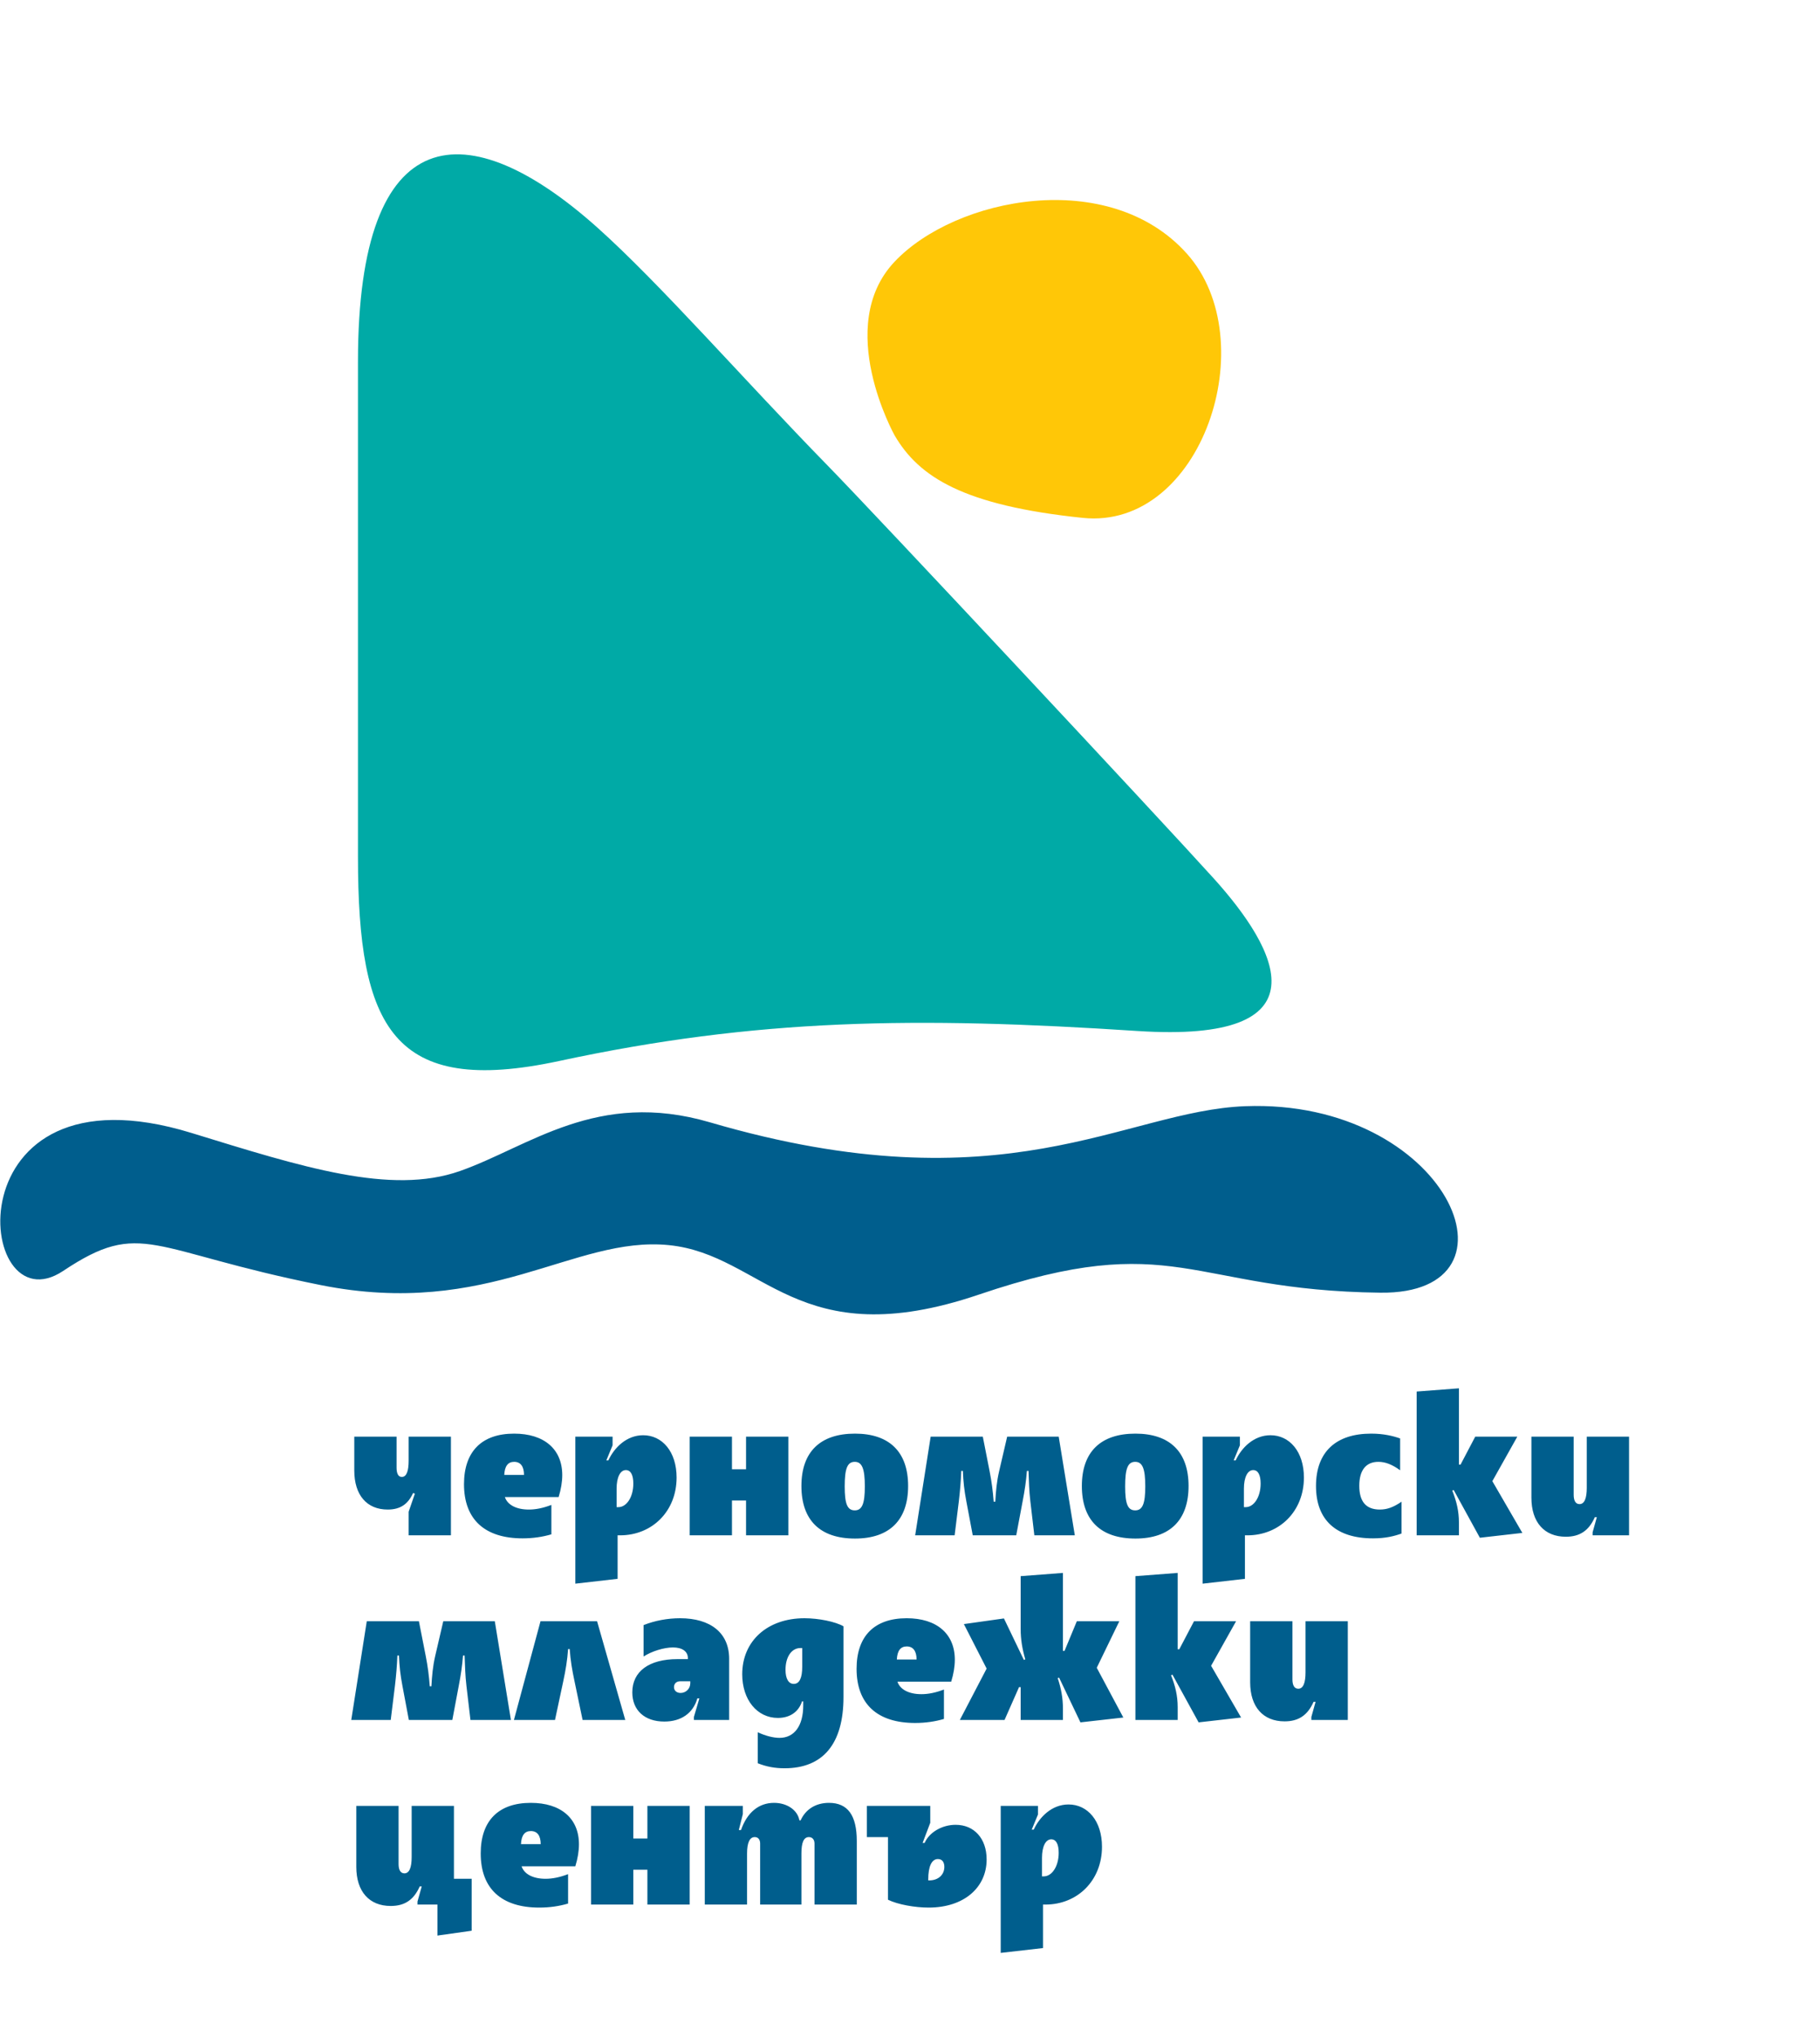
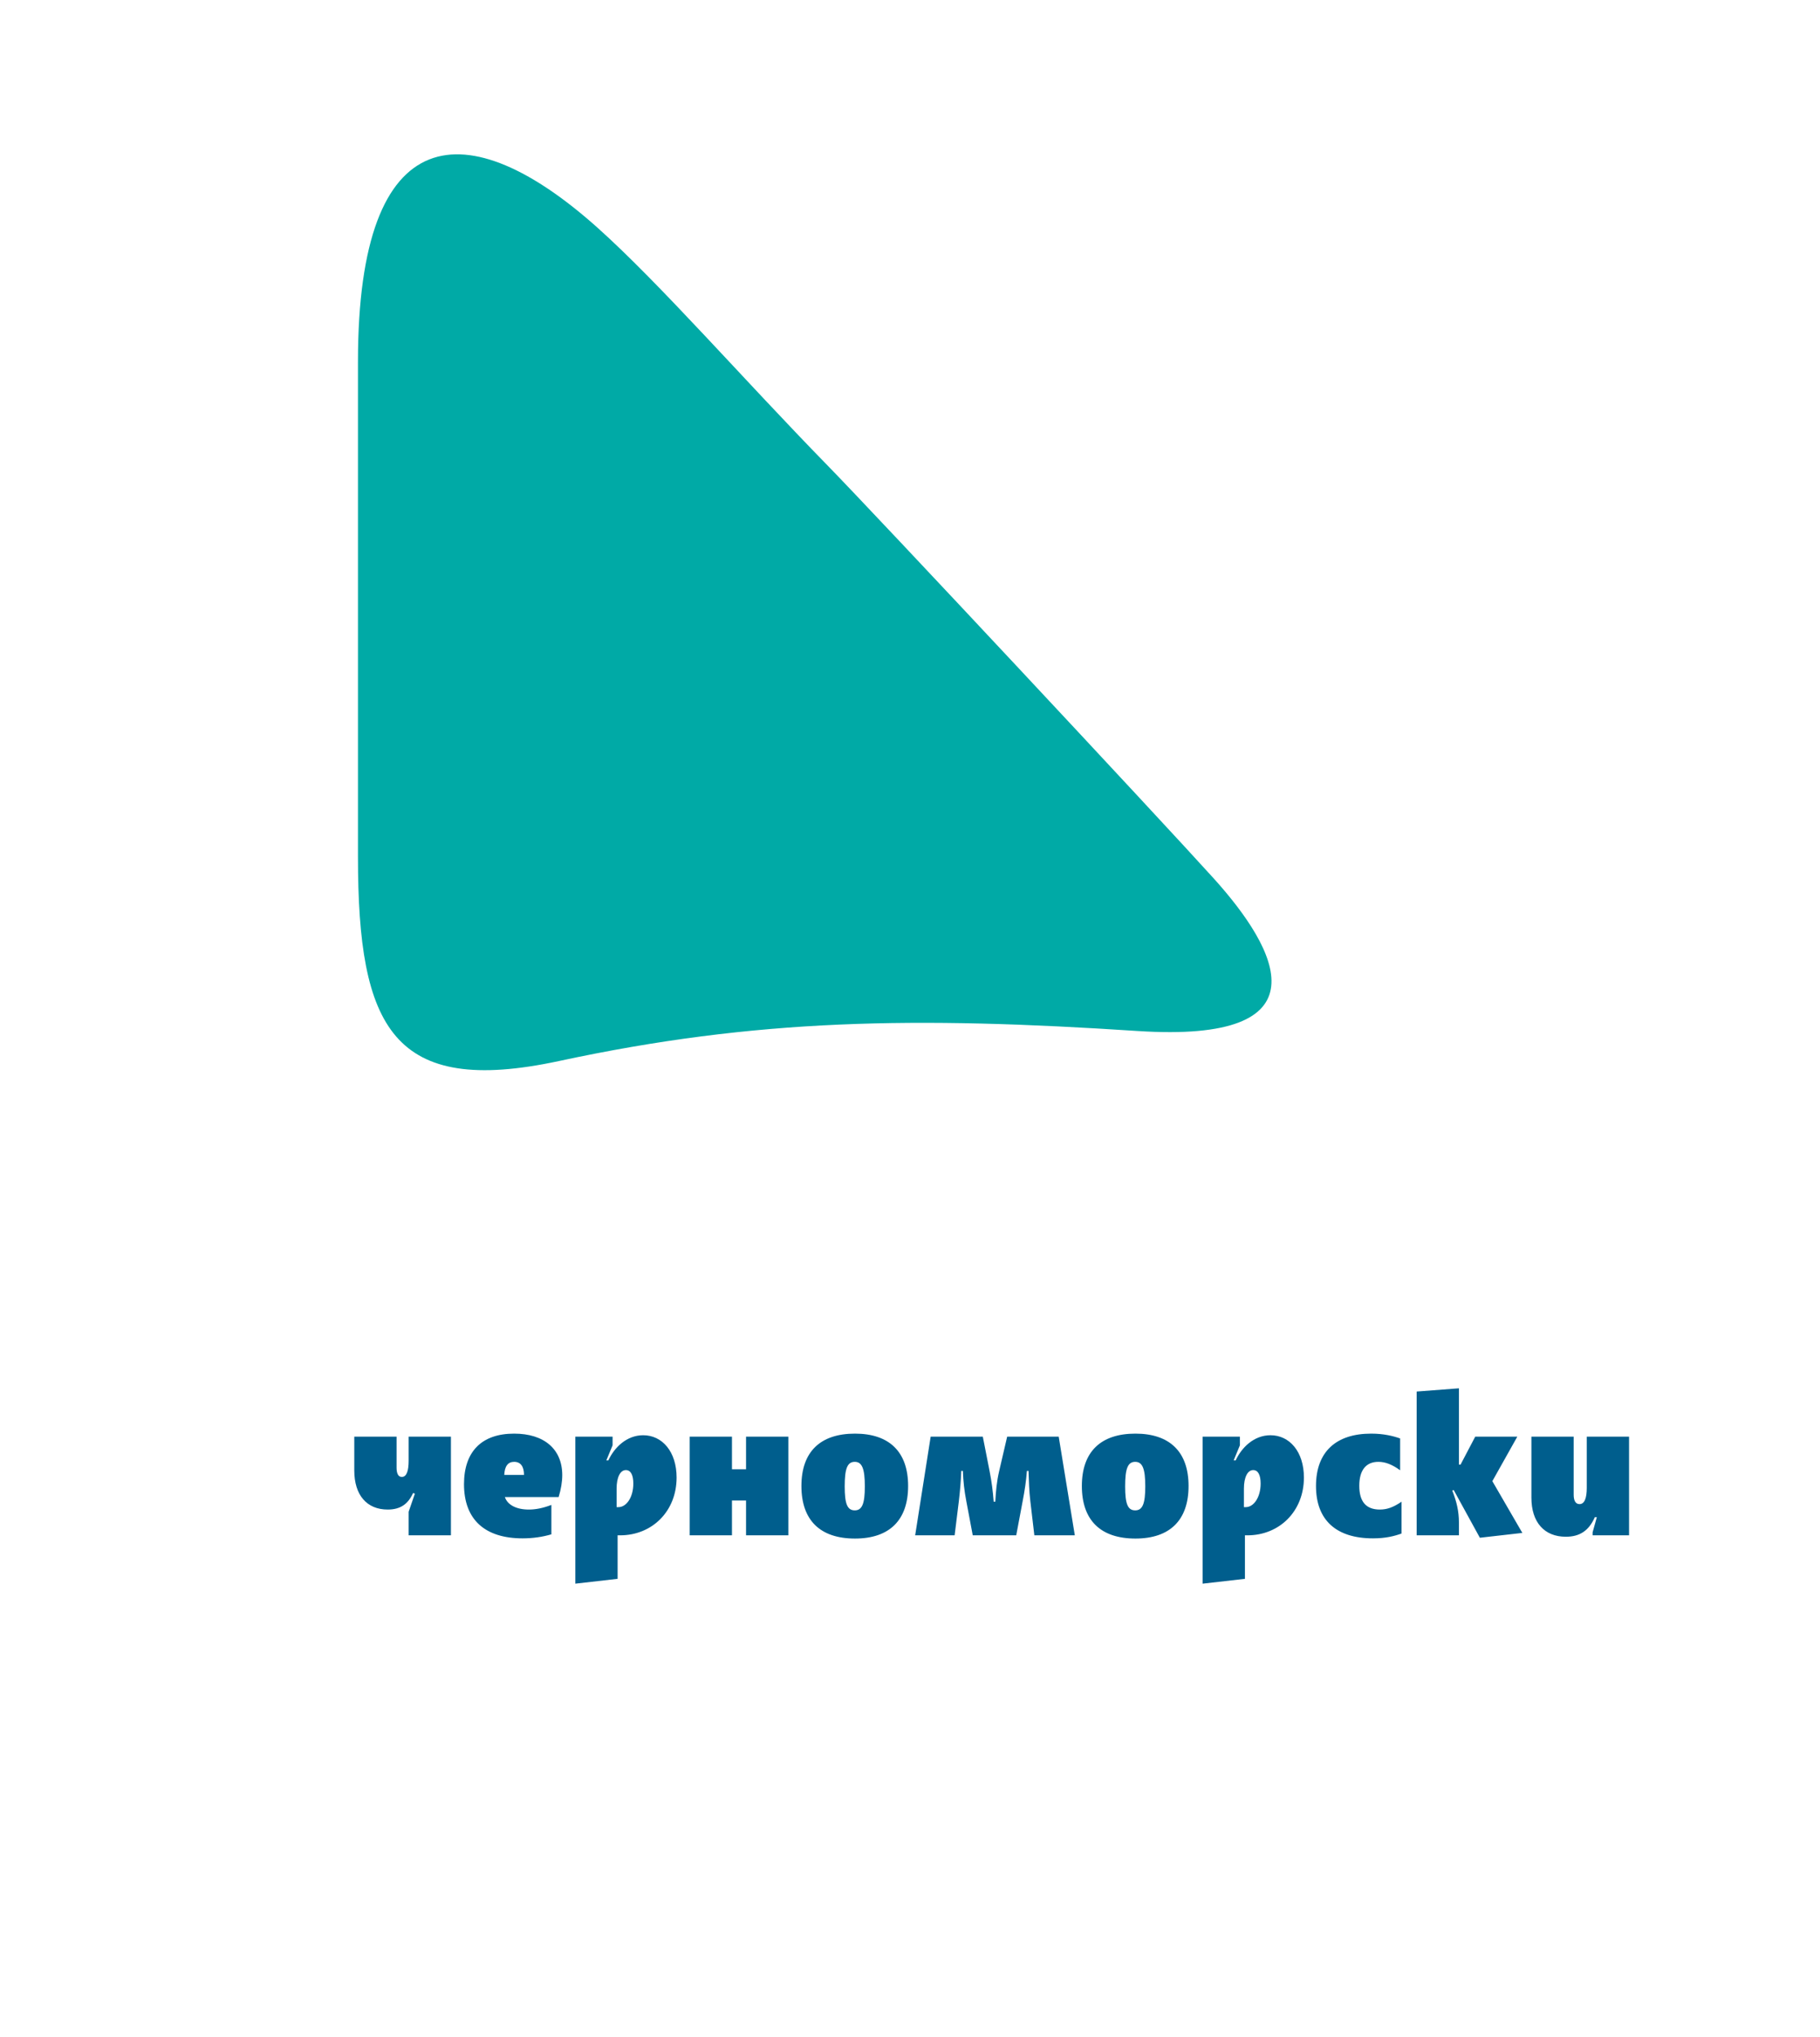
<svg xmlns="http://www.w3.org/2000/svg" width="100%" height="100%" viewBox="0 0 1430 1600" version="1.1" xml:space="preserve" style="fill-rule:evenodd;clip-rule:evenodd;stroke-linejoin:round;stroke-miterlimit:2;">
  <g transform="matrix(1,0,0,1,-2828.51,-579.416)">
    <g transform="matrix(4.167,0,0,4.167,0,0)">
      <g transform="matrix(0.673,0,0,0.753,688.375,523.06)">
-         <path d="M0,-510.236C-7.828,-510.236 -14.173,-503.89 -14.173,-496.063L-14.173,-14.173C-14.173,-6.345 -7.828,0 0,0L481.89,0C489.717,0 496.063,-6.345 496.063,-14.173L496.063,-496.063C496.063,-503.89 489.717,-510.236 481.89,-510.236L0,-510.236Z" style="fill:none;fill-rule:nonzero;" />
-       </g>
+         </g>
    </g>
    <g transform="matrix(4.167,0,0,4.167,0,0)">
      <g transform="matrix(1,0,0,1,-3.144,0)">
        <g transform="matrix(1,0,0,1,749.114,495.067)">
-           <path d="M0,-4.138C0,0.493 2.429,3.226 6.491,3.226C9.073,3.226 10.819,2.125 11.958,-0.456L12.337,-0.456L11.54,2.391L11.54,2.961L15.298,2.961L15.298,8.806L21.751,7.895L21.751,-1.898L18.411,-1.898L18.411,-15.64L10.439,-15.64L10.439,-5.998C10.439,-4.062 10.022,-2.923 9.073,-2.923C8.275,-2.923 7.972,-3.682 7.972,-4.669L7.972,-15.64L0,-15.64L0,-4.138ZM34.505,3.53C36.441,3.53 38.263,3.264 39.934,2.771L39.934,-2.771C38.339,-2.164 36.973,-1.898 35.682,-1.898C33.329,-1.898 31.658,-2.771 31.165,-4.252L41.3,-4.252C41.756,-5.732 41.984,-7.137 41.984,-8.39C41.984,-13.286 38.567,-16.209 32.911,-16.209C26.799,-16.209 23.459,-12.831 23.459,-6.681C23.459,0 27.407,3.53 34.505,3.53M31.051,-8.428C31.127,-10.06 31.734,-10.895 32.911,-10.895C34.126,-10.895 34.771,-10.022 34.771,-8.428L31.051,-8.428ZM44.261,2.961L52.233,2.961L52.233,-3.607L54.89,-3.607L54.89,2.961L62.862,2.961L62.862,-15.64L54.89,-15.64L54.89,-9.49L52.233,-9.49L52.233,-15.64L44.261,-15.64L44.261,2.961ZM73.68,2.961L73.68,-6.681C73.68,-8.693 74.174,-9.756 75.123,-9.756C75.768,-9.756 76.148,-9.301 76.148,-8.541L76.148,2.961L83.93,2.961L83.93,-6.681C83.93,-8.769 84.385,-9.756 85.334,-9.756C85.98,-9.756 86.397,-9.301 86.397,-8.541L86.397,2.961L94.369,2.961L94.369,-9.035C94.369,-13.856 92.661,-16.209 89.13,-16.209C86.625,-16.209 84.727,-14.995 83.778,-12.907L83.55,-12.907C83.208,-14.843 81.234,-16.209 78.767,-16.209C75.882,-16.209 73.68,-14.387 72.542,-11.085L72.124,-11.085L72.883,-14.084L72.883,-15.64L65.709,-15.64L65.709,2.961L73.68,2.961ZM96.266,-9.756L100.252,-9.756L100.252,2.05C102.112,2.961 105.339,3.53 107.92,3.53C114.563,3.53 118.853,-0.228 118.853,-5.543C118.853,-9.49 116.499,-12.072 113.007,-12.072C110.463,-12.072 108.034,-10.667 107.161,-8.655L106.781,-8.655L108.224,-12.451L108.224,-15.64L96.266,-15.64L96.266,-9.756ZM107.844,-1.595L107.844,-1.784C107.844,-4.214 108.49,-5.618 109.666,-5.618C110.425,-5.618 110.881,-5.087 110.881,-4.138C110.881,-2.658 109.742,-1.595 108.034,-1.595L107.844,-1.595ZM121.51,-15.64L121.51,12.071L129.482,11.16L129.482,2.961L129.937,2.961C136.011,2.961 140.604,-1.595 140.604,-7.934C140.604,-12.793 137.909,-15.906 134.302,-15.906C131.152,-15.906 128.836,-13.552 127.735,-11.161L127.356,-11.161L128.533,-14.008L128.533,-15.64L121.51,-15.64ZM129.292,-5.846C129.292,-7.972 129.975,-9.339 131.038,-9.339C131.949,-9.339 132.442,-8.428 132.442,-6.795C132.442,-4.214 131.152,-2.354 129.633,-2.354L129.292,-2.354L129.292,-5.846Z" style="fill:rgb(0,94,141);fill-rule:nonzero;" />
-         </g>
+           </g>
        <g transform="matrix(1,0,0,1,755.606,444.63)">
-           <path d="M0,18.601L0.797,12.148C1.025,10.174 1.177,8.466 1.253,6.454L1.556,6.454C1.632,8.466 1.822,10.174 2.202,12.148L3.416,18.601L11.616,18.601L12.831,12.148C13.21,10.174 13.476,8.466 13.628,6.454L13.931,6.454C14.007,8.466 14.045,10.174 14.273,12.148L15.032,18.601L22.662,18.601L19.625,-0L9.908,-0L8.389,6.53C7.934,8.504 7.782,10.25 7.668,12.262L7.364,12.262C7.212,10.25 6.985,8.504 6.605,6.568L5.314,-0L-4.517,-0L-7.44,18.601L0,18.601ZM23.231,18.601L30.975,18.601L32.532,11.313C32.987,9.187 33.291,7.403 33.443,5.239L33.746,5.239C33.898,7.403 34.202,9.187 34.657,11.313L36.176,18.601L44.223,18.601L38.909,-0L28.242,-0L23.231,18.601ZM45.552,13.4C45.552,16.779 47.867,18.905 51.588,18.905C54.738,18.905 57.016,17.348 57.813,14.539L58.193,14.539L57.168,18.032L57.168,18.601L63.811,18.601L63.811,7.061C63.811,2.24 60.356,-0.569 54.549,-0.569C52.195,-0.569 49.766,-0.113 47.678,0.722L47.678,6.643C49.196,5.657 51.512,4.935 53.22,4.935C54.928,4.935 56.029,5.657 56.029,6.947L56.029,7.137L54.055,7.137C48.703,7.137 45.552,9.453 45.552,13.4M54.662,13.514C53.903,13.514 53.41,13.059 53.41,12.413C53.41,11.768 53.865,11.313 54.549,11.313L56.484,11.313L56.484,11.692C56.484,12.717 55.649,13.514 54.662,13.514M85.372,0.949C83.854,0.076 80.703,-0.569 78.008,-0.569C71.023,-0.569 66.278,3.721 66.278,9.984C66.278,14.805 69.087,18.221 72.997,18.221C75.275,18.221 76.907,17.083 77.552,15.109L77.78,15.109L77.78,15.868C77.78,19.702 76.11,21.979 73.301,21.979C72.162,21.979 70.643,21.6 69.201,20.917L69.201,26.762C70.833,27.408 72.428,27.711 74.25,27.711C81.538,27.711 85.372,23.08 85.372,14.274L85.372,0.949ZM77.59,8.579C77.59,10.705 77.059,11.806 75.996,11.806C75.009,11.806 74.44,10.819 74.44,9.149C74.44,6.719 75.578,5.049 77.249,5.049L77.59,5.049L77.59,8.579ZM98.886,19.17C100.822,19.17 102.644,18.905 104.314,18.411L104.314,12.869C102.72,13.476 101.353,13.742 100.063,13.742C97.709,13.742 96.039,12.869 95.545,11.389L105.681,11.389C106.136,9.908 106.364,8.504 106.364,7.251C106.364,2.354 102.948,-0.569 97.291,-0.569C91.18,-0.569 87.839,2.809 87.839,8.959C87.839,15.64 91.787,19.17 98.886,19.17M95.431,7.213C95.507,5.581 96.115,4.745 97.291,4.745C98.506,4.745 99.151,5.619 99.151,7.213L95.431,7.213ZM107.313,18.601L115.74,18.601L118.473,12.413L118.777,12.413L118.777,18.601L126.749,18.601L126.749,16.513C126.749,14.425 126.407,12.679 125.762,10.705L126.027,10.629L130.051,19.057L138.137,18.145L133.126,8.769L137.378,-0L129.368,-0L127.052,5.581L126.749,5.581L126.749,-9.11L118.777,-8.503L118.777,1.405C118.777,3.455 119.081,5.201 119.65,7.175L119.384,7.289L115.626,-0.531L108.072,0.532L112.362,8.921L107.313,18.601ZM140.414,-8.503L140.414,18.601L148.386,18.601L148.386,16.21C148.386,14.008 147.93,12.186 147.133,10.174L147.399,10.06L152.334,19.057L160.343,18.145L154.687,8.39L159.394,-0L151.461,-0L148.69,5.277L148.386,5.277L148.386,-9.11L140.414,-8.503ZM162.052,11.502C162.052,16.134 164.481,18.867 168.543,18.867C171.124,18.867 172.87,17.766 174.009,15.185L174.389,15.185L173.592,18.032L173.592,18.601L180.462,18.601L180.462,-0L172.491,-0L172.491,9.642C172.491,11.578 172.073,12.717 171.124,12.717C170.327,12.717 170.023,11.958 170.023,10.971L170.023,-0L162.052,-0L162.052,11.502Z" style="fill:rgb(0,94,141);fill-rule:nonzero;" />
-         </g>
+           </g>
        <g transform="matrix(1,0,0,1,748.735,422.057)">
          <path d="M0,-5.846C0,-1.215 2.354,1.518 6.301,1.518C8.693,1.518 10.135,0.493 11.084,-1.594L11.426,-1.481L10.249,1.936L10.249,6.377L18.221,6.377L18.221,-12.223L10.249,-12.223L10.249,-7.706C10.249,-5.77 9.87,-4.631 8.959,-4.631C8.237,-4.631 7.972,-5.39 7.972,-6.377L7.972,-12.223L0,-12.223L0,-5.846ZM31.735,6.947C33.671,6.947 35.493,6.681 37.163,6.187L37.163,0.645C35.569,1.253 34.202,1.518 32.911,1.518C30.558,1.518 28.888,0.645 28.394,-0.835L38.529,-0.835C38.985,-2.316 39.213,-3.72 39.213,-4.973C39.213,-9.87 35.796,-12.793 30.14,-12.793C24.029,-12.793 20.688,-9.414 20.688,-3.265C20.688,3.416 24.636,6.947 31.735,6.947M28.28,-5.011C28.356,-6.643 28.963,-7.478 30.14,-7.478C31.355,-7.478 32,-6.605 32,-5.011L28.28,-5.011ZM41.68,-12.223L41.68,15.488L49.652,14.577L49.652,6.377L50.107,6.377C56.181,6.377 60.774,1.822 60.774,-4.517C60.774,-9.376 58.079,-12.489 54.473,-12.489C51.322,-12.489 49.006,-10.136 47.906,-7.744L47.526,-7.744L48.703,-10.591L48.703,-12.223L41.68,-12.223ZM49.462,-2.43C49.462,-4.555 50.145,-5.922 51.208,-5.922C52.119,-5.922 52.613,-5.011 52.613,-3.379C52.613,-0.797 51.322,1.063 49.804,1.063L49.462,1.063L49.462,-2.43ZM63.242,6.377L71.213,6.377L71.213,-0.19L73.87,-0.19L73.87,6.377L81.842,6.377L81.842,-12.223L73.87,-12.223L73.87,-6.074L71.213,-6.074L71.213,-12.223L63.242,-12.223L63.242,6.377ZM94.407,-12.793C87.878,-12.793 84.309,-9.376 84.309,-2.923C84.309,3.53 87.84,6.985 94.407,6.985C100.898,6.985 104.428,3.53 104.428,-2.923C104.428,-9.376 100.86,-12.793 94.407,-12.793M94.369,-7.478C95.736,-7.478 96.267,-6.188 96.267,-2.847C96.267,0.455 95.736,1.67 94.369,1.67C92.964,1.67 92.471,0.455 92.471,-2.847C92.471,-6.188 92.964,-7.478 94.369,-7.478M113.198,6.377L113.995,-0.076C114.222,-2.05 114.374,-3.758 114.45,-5.77L114.754,-5.77C114.83,-3.758 115.02,-2.05 115.399,-0.076L116.614,6.377L124.813,6.377L126.028,-0.076C126.408,-2.05 126.673,-3.758 126.825,-5.77L127.129,-5.77C127.205,-3.758 127.243,-2.05 127.471,-0.076L128.23,6.377L135.86,6.377L132.823,-12.223L123.105,-12.223L121.587,-5.694C121.131,-3.72 120.979,-1.974 120.866,0.038L120.562,0.038C120.41,-1.974 120.182,-3.72 119.803,-5.656L118.512,-12.223L108.68,-12.223L105.757,6.377L113.198,6.377ZM147.286,-12.793C140.757,-12.793 137.188,-9.376 137.188,-2.923C137.188,3.53 140.719,6.985 147.286,6.985C153.777,6.985 157.307,3.53 157.307,-2.923C157.307,-9.376 153.739,-12.793 147.286,-12.793M147.248,-7.478C148.615,-7.478 149.146,-6.188 149.146,-2.847C149.146,0.455 148.615,1.67 147.248,1.67C145.843,1.67 145.35,0.455 145.35,-2.847C145.35,-6.188 145.843,-7.478 147.248,-7.478M159.964,-12.223L159.964,15.488L167.936,14.577L167.936,6.377L168.392,6.377C174.465,6.377 179.059,1.822 179.059,-4.517C179.059,-9.376 176.363,-12.489 172.757,-12.489C169.606,-12.489 167.291,-10.136 166.19,-7.744L165.81,-7.744L166.987,-10.591L166.987,-12.223L159.964,-12.223ZM167.746,-2.43C167.746,-4.555 168.43,-5.922 169.493,-5.922C170.404,-5.922 170.897,-5.011 170.897,-3.379C170.897,-0.797 169.606,1.063 168.088,1.063L167.746,1.063L167.746,-2.43ZM197.203,-11.882C195.913,-12.337 194.129,-12.793 191.737,-12.793C185.094,-12.793 181.336,-9.338 181.336,-2.923C181.336,3.492 185.132,6.947 192.079,6.947C194.47,6.947 196.103,6.529 197.469,6.036L197.469,0.038C195.913,1.101 194.736,1.518 193.37,1.518C190.788,1.518 189.498,0.038 189.498,-2.961C189.498,-5.884 190.75,-7.478 193.104,-7.478C194.394,-7.478 195.685,-6.985 197.203,-5.884L197.203,-11.882ZM200.316,-20.726L200.316,6.377L208.287,6.377L208.287,3.986C208.287,1.784 207.832,-0.038 207.035,-2.05L207.3,-2.164L212.235,6.833L220.245,5.922L214.589,-3.834L219.296,-12.223L211.362,-12.223L208.591,-6.947L208.287,-6.947L208.287,-21.334L200.316,-20.726ZM221.953,-0.721C221.953,3.91 224.383,6.643 228.444,6.643C231.026,6.643 232.772,5.542 233.911,2.961L234.29,2.961L233.493,5.808L233.493,6.377L240.364,6.377L240.364,-12.223L232.392,-12.223L232.392,-2.581C232.392,-0.645 231.975,0.493 231.026,0.493C230.229,0.493 229.925,-0.266 229.925,-1.253L229.925,-12.223L221.953,-12.223L221.953,-0.721Z" style="fill:rgb(0,94,141);fill-rule:nonzero;" />
        </g>
        <g transform="matrix(1,0,0,1,749.429,298.727)">
          <path d="M0,-91.511C0,-137.683 20.795,-138.548 45.133,-116.791C56.97,-106.209 72.752,-88.096 88.534,-71.955C97.774,-62.506 151.303,-5.241 161.346,5.878C173.567,19.409 182.867,36.999 146.956,34.646C105.122,31.905 75.259,32.286 37.904,40.309C6.576,47.037 0,34.072 0,1.843L0,-91.511Z" style="fill:rgb(0,170,166);fill-rule:nonzero;" />
        </g>
        <g transform="matrix(0.528,0.849,0.849,-0.528,850.462,188.66)">
-           <path d="M27.66,-17.012C27.66,-17.012 4.096,-15.925 -0.162,0.276C-4.419,16.476 6.018,44.089 27.66,47.888C49.302,51.686 73.432,22.752 59.591,4.908C45.749,-12.935 36.759,-17.264 27.66,-17.012" style="fill:rgb(255,199,7);fill-rule:nonzero;" />
-         </g>
+           </g>
        <g transform="matrix(1,0,0,1,718.049,380.677)">
-           <path d="M0,-28.081C20.872,-21.665 37.55,-16.316 50.608,-20.907C63.666,-25.499 76.42,-36.331 97.74,-30.09C153.477,-13.774 175.904,-32.268 198.67,-33.128C236.691,-34.562 252.831,2.373 224.137,2.023C188.092,1.583 185.47,-10.174 148.454,2.382C114.163,14.014 107.924,-5.151 89.99,-6.944C72.056,-8.737 56.151,6.948 24.352,0.588C-7.93,-5.868 -9.364,-11.965 -24.211,-2.077C-40.921,9.053 -45.591,-42.095 0,-28.081" style="fill:rgb(0,94,141);fill-rule:nonzero;" />
-         </g>
+           </g>
      </g>
    </g>
  </g>
</svg>